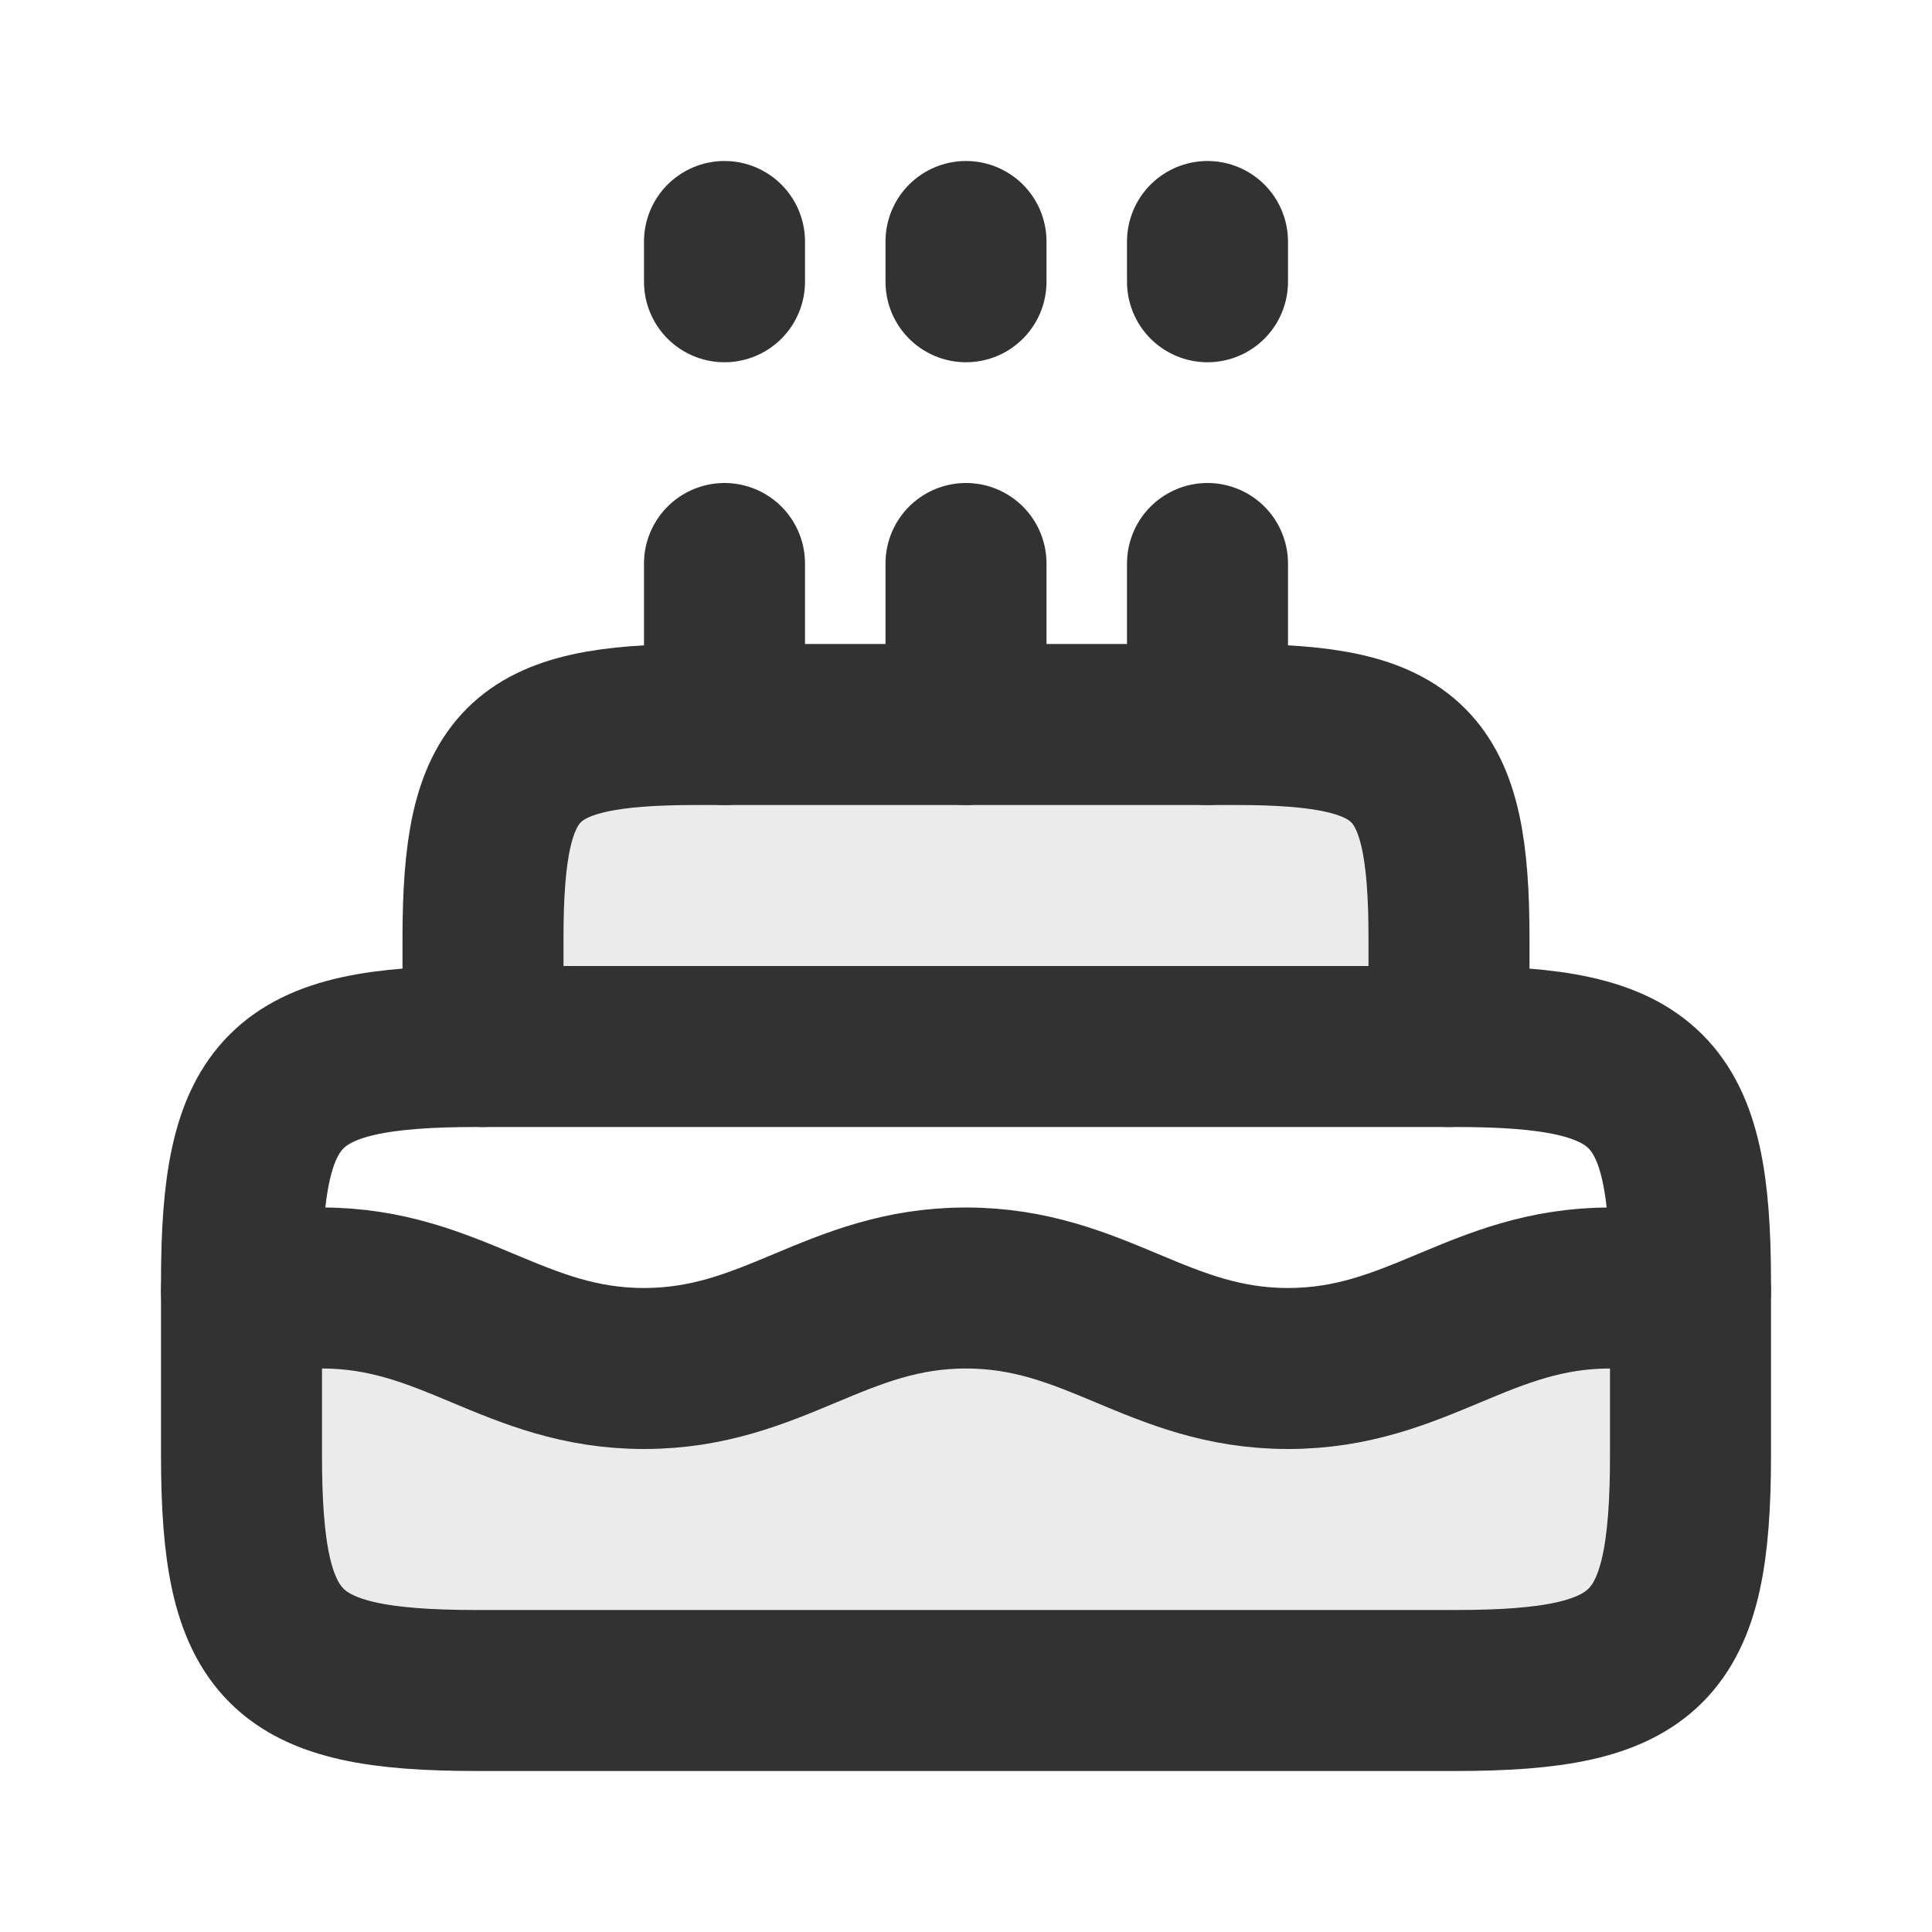
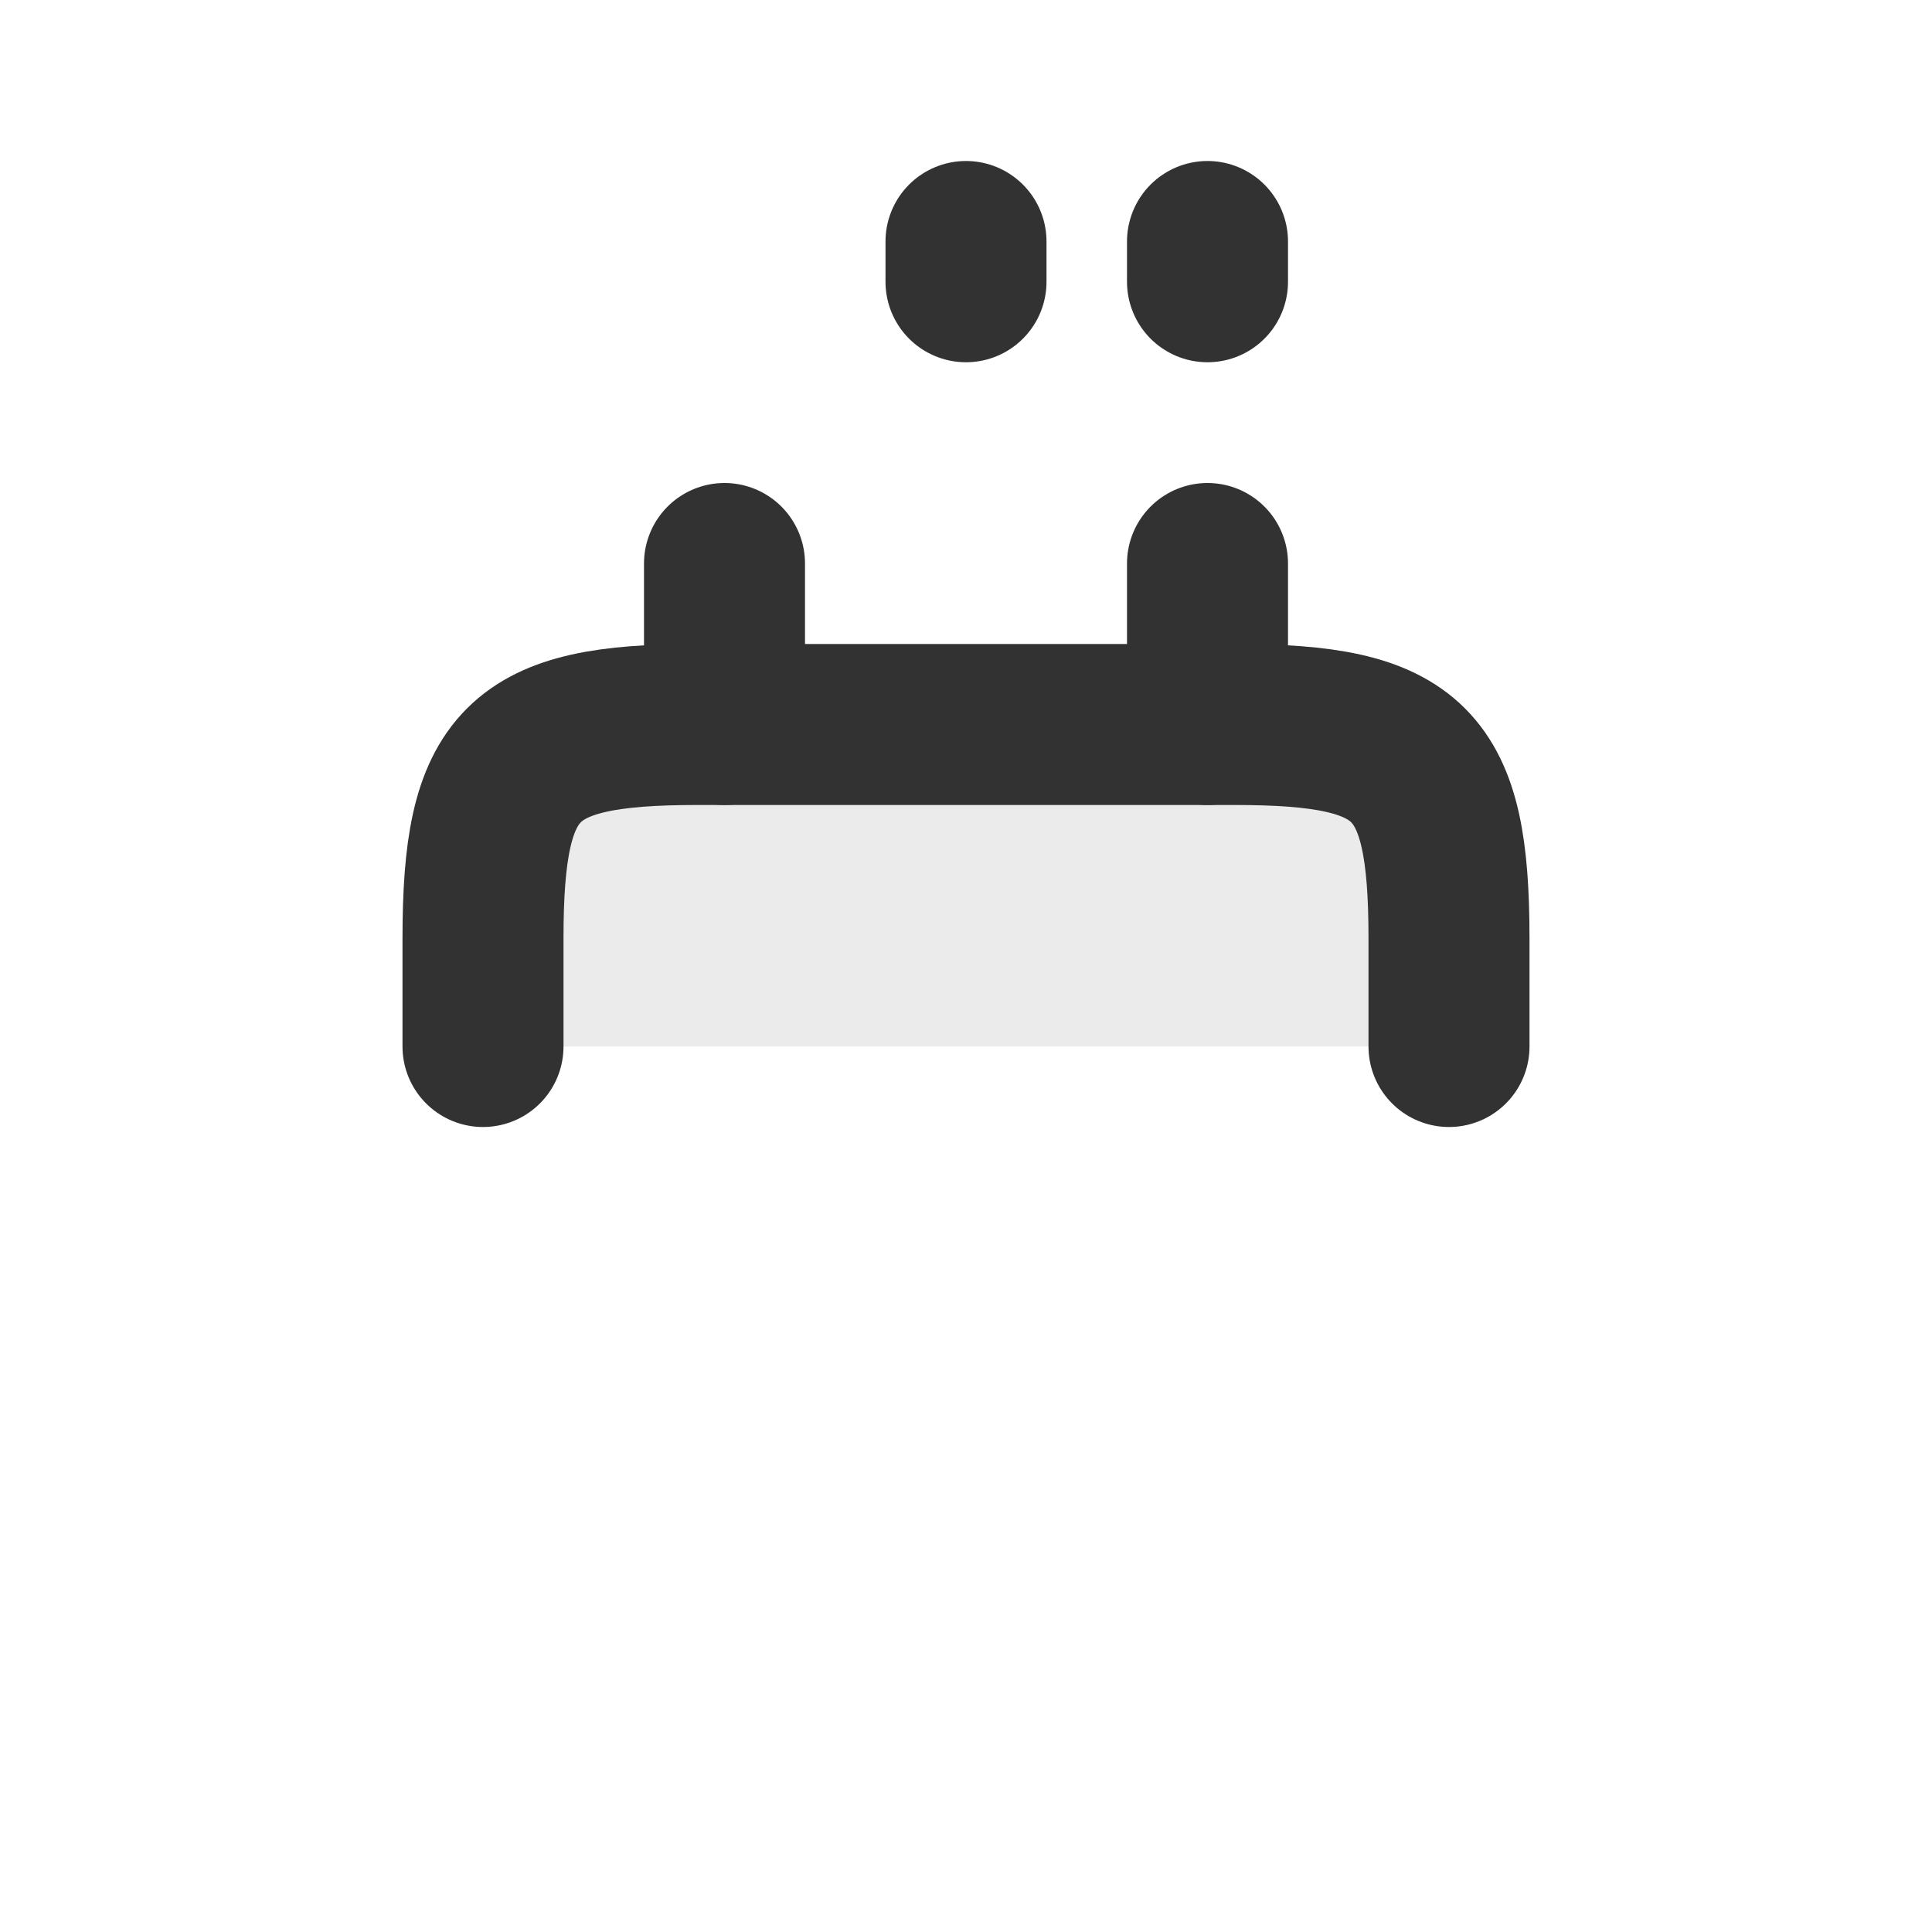
<svg xmlns="http://www.w3.org/2000/svg" width="800px" height="800px" viewBox="0 0 24 24" fill="none">
  <path opacity="0.1" d="M8.656 9C6.469 9 6 9.469 6 11.656V12.5C6 12.776 6.224 13 6.5 13H17.5C17.776 13 18 12.776 18 12.5V11.656C18 9.469 17.531 9 15.344 9H8.656Z" fill="#323232" />
-   <path d="M3 15.925C3 13.516 3.516 13 5.925 13H18.075C20.484 13 21 13.516 21 15.925V18.075C21 20.484 20.484 21 18.075 21H5.925C3.516 21 3 20.484 3 18.075V15.925Z" stroke="#323232" stroke-width="2" />
  <path d="M6 13V11.656C6 9.469 6.469 9 8.656 9H15.344C17.531 9 18 9.469 18 11.656V13" stroke="#323232" stroke-width="2" stroke-linecap="round" />
  <path d="M9 9V7" stroke="#323232" stroke-width="2" stroke-linecap="round" stroke-linejoin="round" />
-   <path d="M9 3.5V3" stroke="#323232" stroke-width="2" stroke-linecap="round" stroke-linejoin="round" />
  <path d="M15 9V7" stroke="#323232" stroke-width="2" stroke-linecap="round" stroke-linejoin="round" />
  <path d="M15 3.5V3" stroke="#323232" stroke-width="2" stroke-linecap="round" stroke-linejoin="round" />
-   <path d="M12 9V7" stroke="#323232" stroke-width="2" stroke-linecap="round" stroke-linejoin="round" />
  <path d="M12 3.5V3" stroke="#323232" stroke-width="2" stroke-linecap="round" stroke-linejoin="round" />
-   <path d="M3 16.04C3.309 16.012 3.638 16 4 16C5.61 16 6.39 17 8 17C9.61 17 10.39 16 12 16C13.61 16 14.39 17 16 17C17.61 17 18.39 16 20 16C20.361 16 20.691 16.012 21 16.04" stroke="#323232" stroke-width="2" stroke-linecap="round" stroke-linejoin="round" />
-   <path opacity="0.1" d="M21 16.29C20.993 16.29 20.985 16.289 20.978 16.289C20.678 16.262 20.356 16.25 20 16.25C19.25 16.25 18.695 16.48 18.096 16.731L18.086 16.735C17.492 16.984 16.855 17.25 16 17.25C15.145 17.25 14.508 16.984 13.914 16.735L13.903 16.731C13.305 16.48 12.75 16.25 12 16.25C11.25 16.25 10.695 16.48 10.097 16.731L10.086 16.735C9.492 16.984 8.855 17.25 8 17.25C7.145 17.25 6.508 16.984 5.914 16.735L5.904 16.731C5.305 16.48 4.75 16.25 4 16.25C3.644 16.25 3.322 16.262 3.022 16.289C3.015 16.289 3.007 16.29 3 16.29V18.075C3 20.484 3.516 21 5.925 21H18.075C20.484 21 21 20.484 21 18.075V16.29Z" fill="#323232" />
</svg>